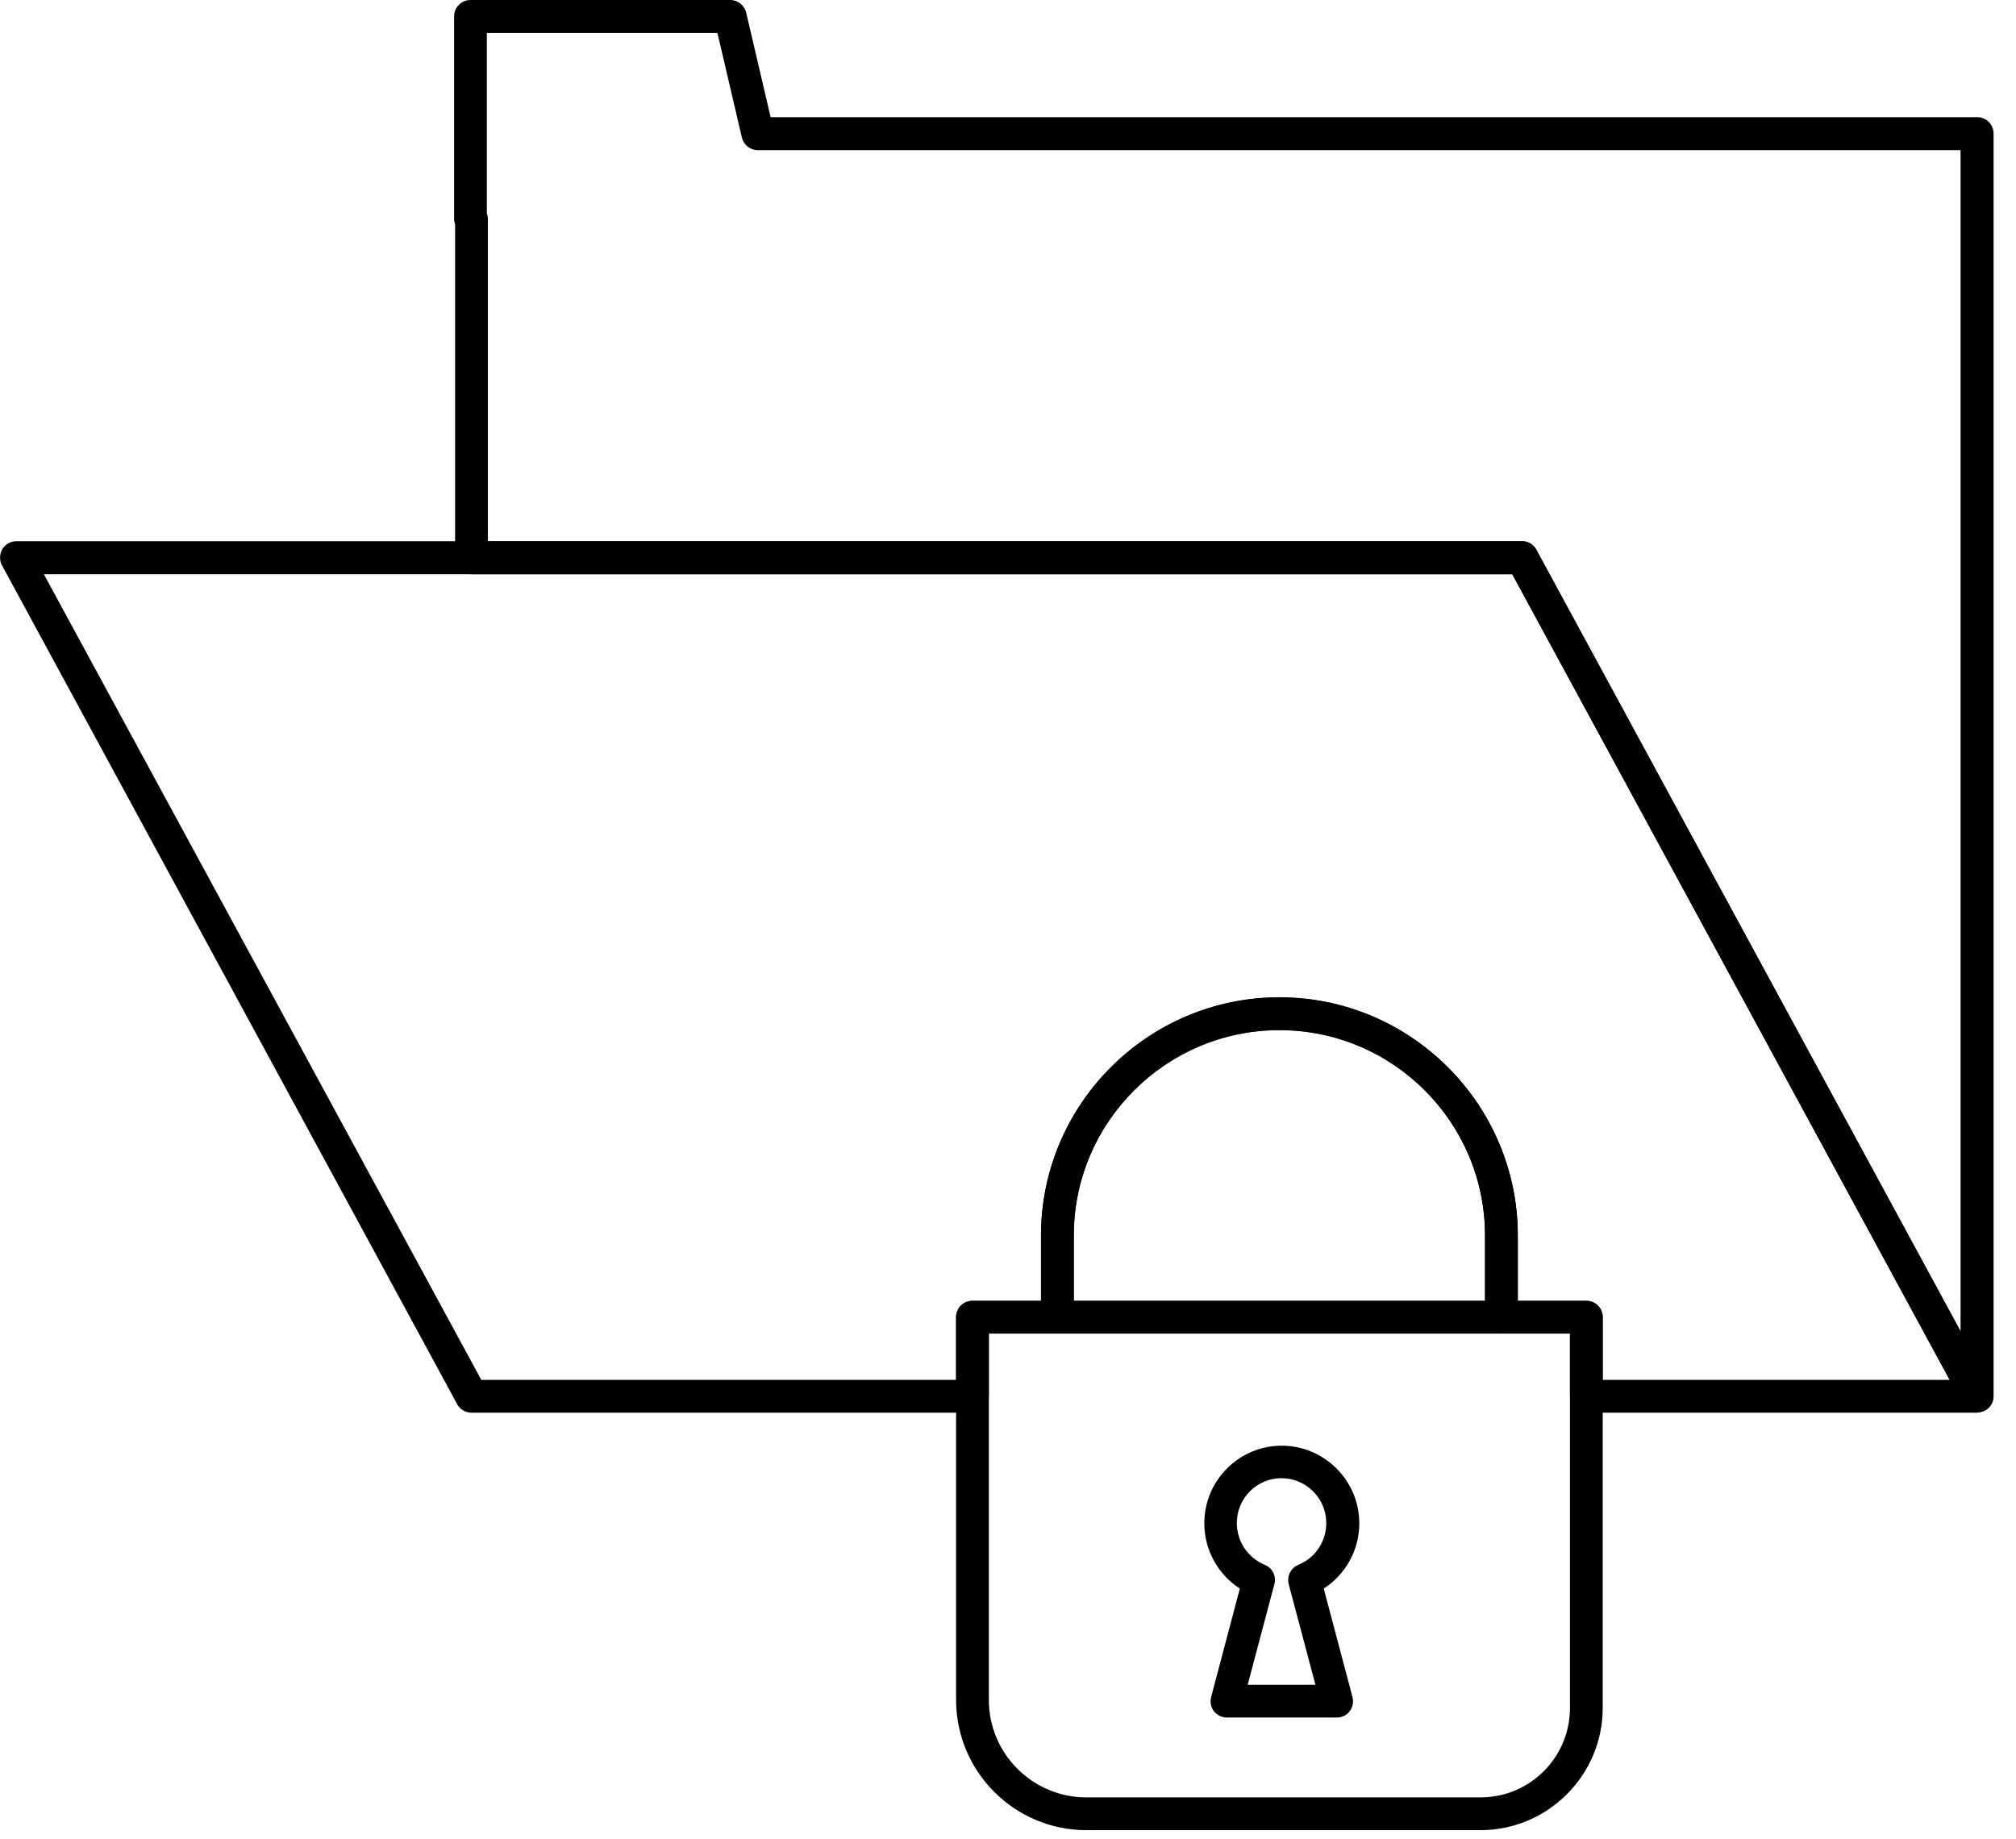
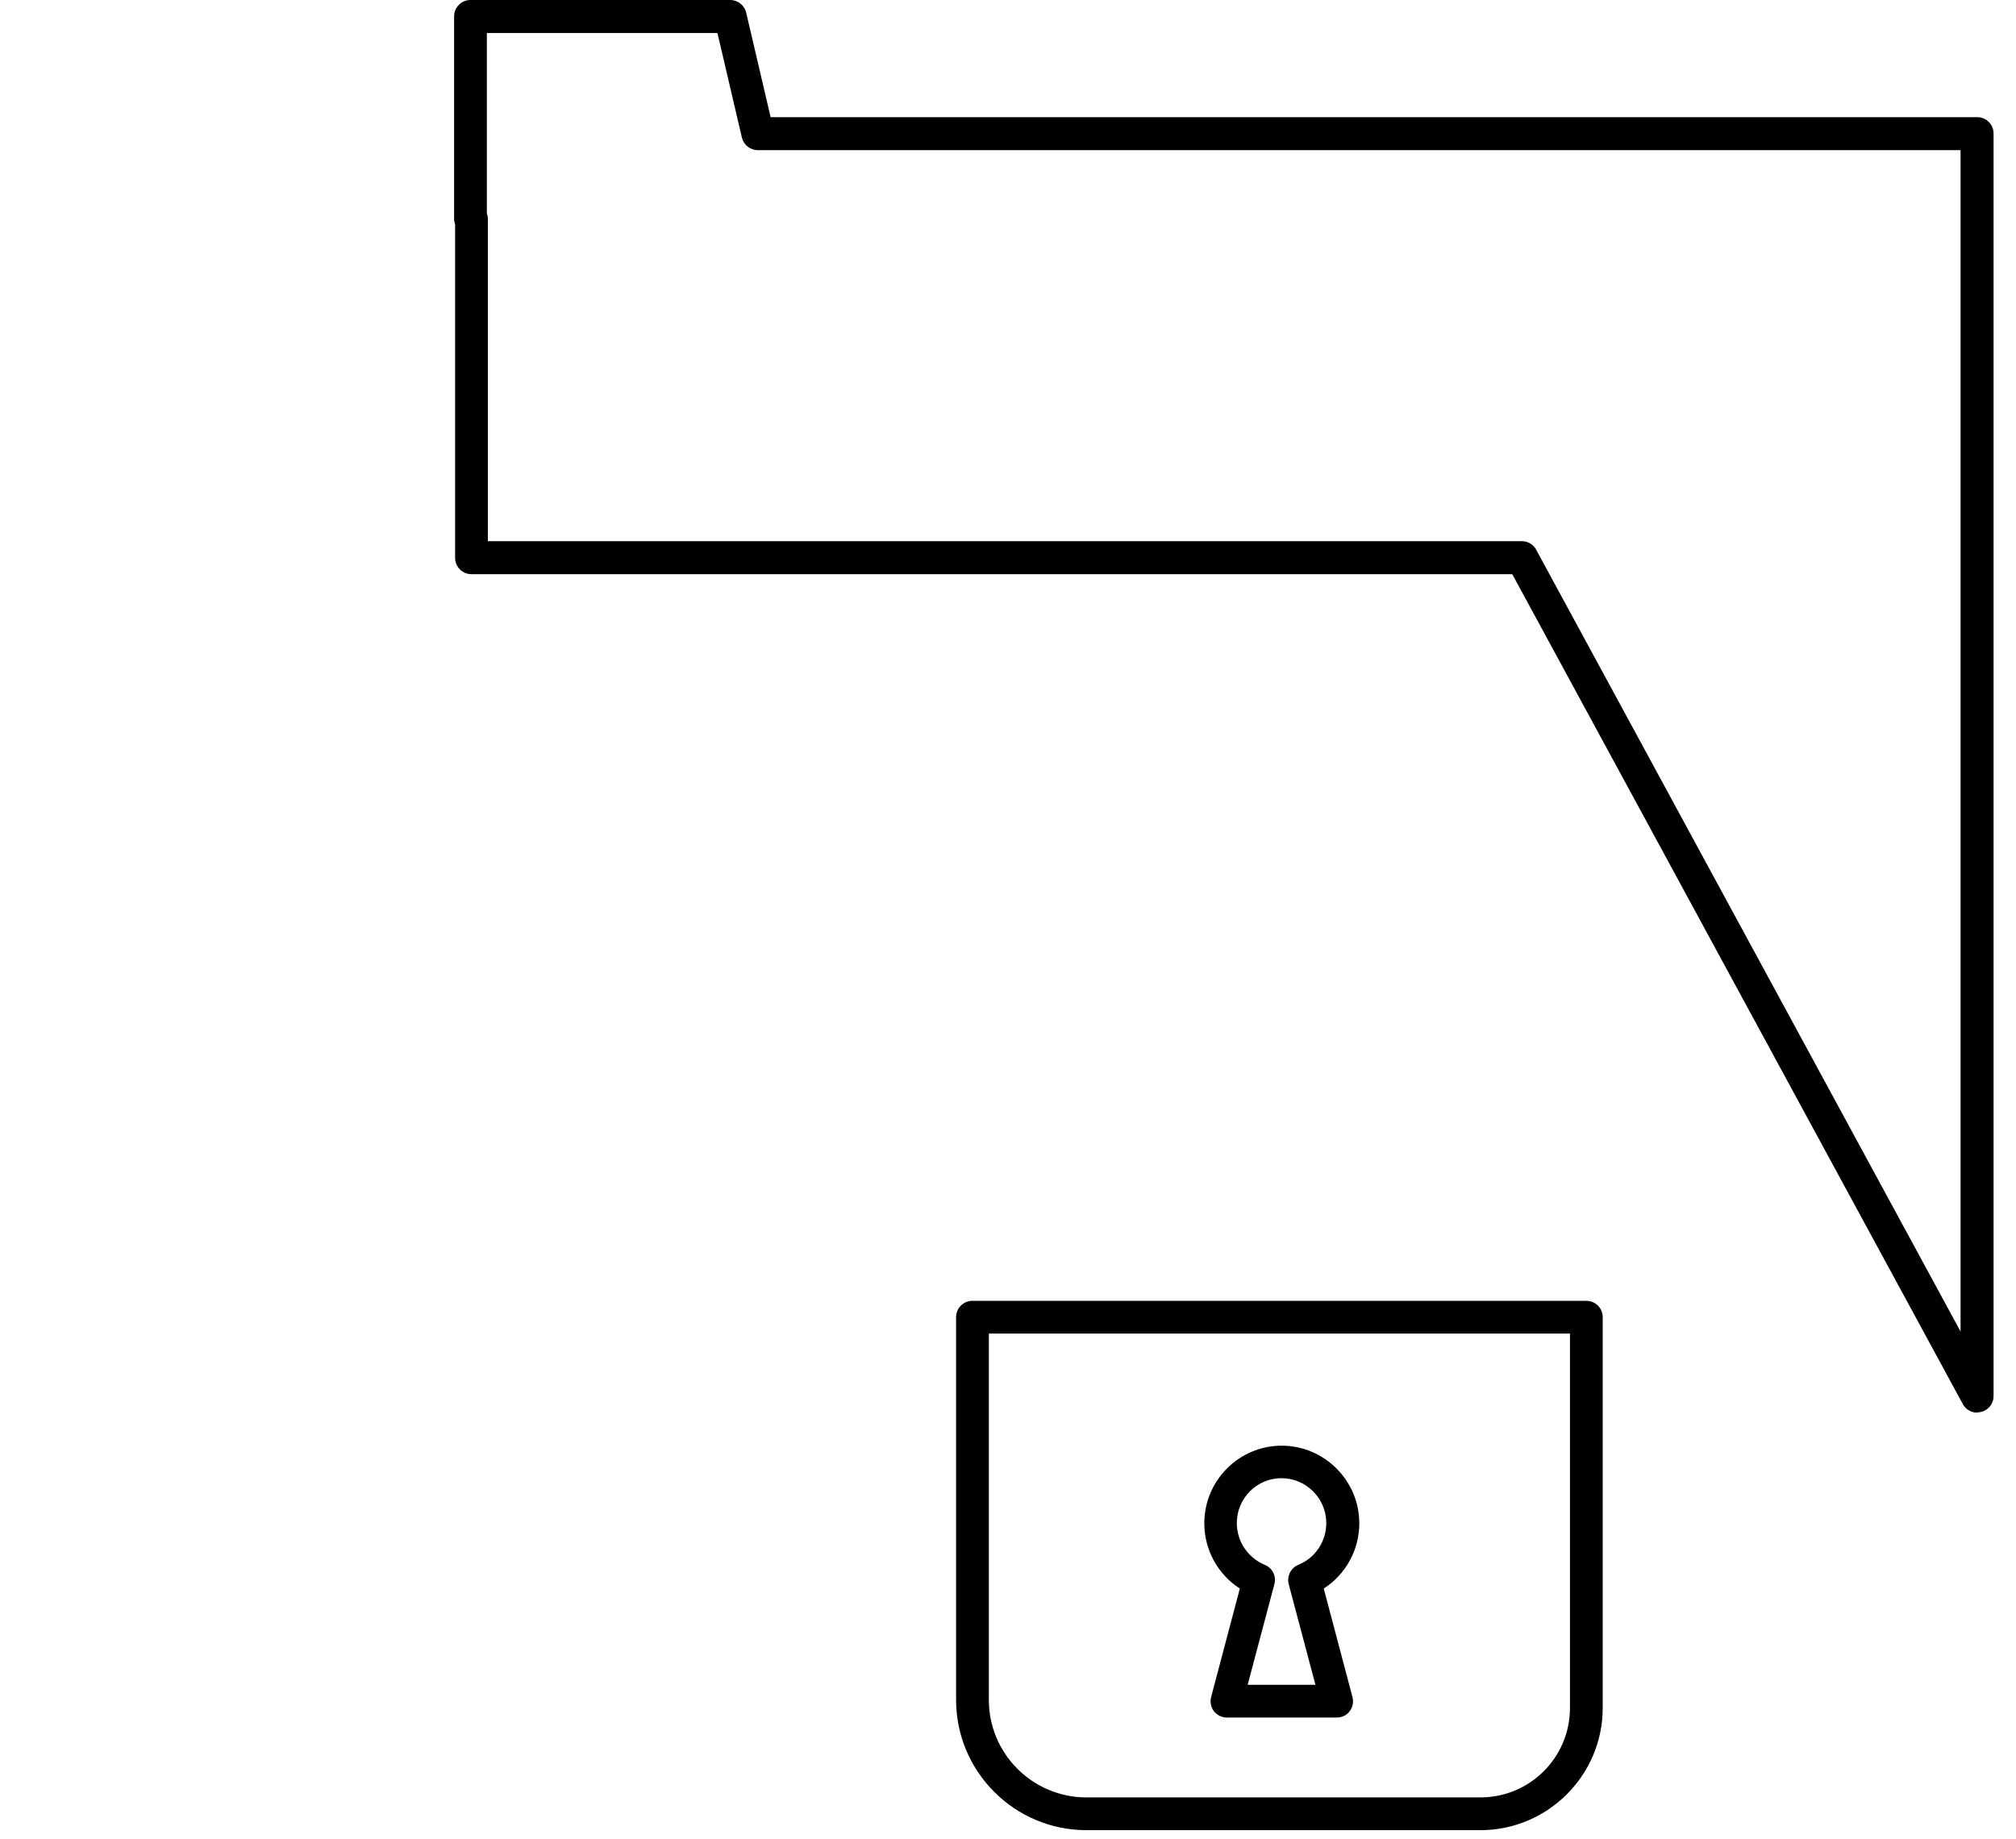
<svg xmlns="http://www.w3.org/2000/svg" width="80" height="73" viewBox="0 0 80 73" fill="none">
  <g clip-path="url(#clip0_840_36475)">
    <path d="M78.46 56.07C78.23 56.07 78 55.94 77.89 55.73L60.01 22.79H18.71C18.35 22.79 18.06 22.5 18.06 22.14V8.9C18.03 8.83 18.02 8.76 18.02 8.69V0.65C18.02 0.29 18.31 0 18.67 0H28.98C29.28 0 29.54 0.21 29.61 0.5L30.58 4.65H78.46C78.82 4.65 79.11 4.94 79.11 5.3V55.41C79.11 55.71 78.91 55.97 78.62 56.04C78.57 56.05 78.51 56.06 78.46 56.06V56.07ZM19.36 21.48H60.39C60.63 21.48 60.85 21.61 60.96 21.82L77.8 52.85V5.96H30.07C29.77 5.96 29.51 5.75 29.44 5.46L28.47 1.31H19.32V8.48C19.35 8.55 19.36 8.62 19.36 8.69V21.49V21.48Z" fill="black" />
-     <path d="M78.46 56.071H62.95C62.59 56.071 62.3 55.781 62.3 55.42V52.931H59.58C59.22 52.931 58.93 52.641 58.93 52.281V49.041C58.93 44.541 55.27 40.88 50.77 40.88C46.27 40.88 42.61 44.541 42.61 49.041V52.281C42.61 52.641 42.32 52.931 41.96 52.931H39.24V55.42C39.24 55.781 38.95 56.071 38.59 56.071H18.71C18.47 56.071 18.25 55.941 18.14 55.73L0.08 22.441C-0.03 22.241 -0.02 21.991 0.09 21.8C0.21 21.601 0.42 21.48 0.65 21.48H60.4C60.64 21.48 60.86 21.61 60.97 21.82L79.03 55.1C79.14 55.3 79.13 55.55 79.02 55.74C78.9 55.941 78.69 56.06 78.46 56.06V56.071ZM63.6 54.77H77.37L60.01 22.791H1.74L19.1 54.77H37.94V52.281C37.94 51.92 38.23 51.63 38.59 51.63H41.31V49.041C41.31 43.821 45.56 39.581 50.77 39.581C55.98 39.581 60.23 43.831 60.23 49.041V51.63H62.95C63.31 51.63 63.6 51.92 63.6 52.281V54.77Z" fill="black" />
    <path d="M58.75 72.641H43.11C40.26 72.641 37.94 70.321 37.94 67.471V52.281C37.94 51.921 38.23 51.631 38.59 51.631H62.95C63.31 51.631 63.6 51.921 63.6 52.281V67.791C63.6 70.461 61.42 72.641 58.75 72.641ZM39.24 52.931V67.471C39.24 69.611 40.98 71.341 43.11 71.341H58.75C60.71 71.341 62.3 69.751 62.3 67.791V52.931H39.24Z" fill="black" />
    <path d="M53.05 68.171H48.69C48.49 68.171 48.3 68.081 48.17 67.921C48.05 67.761 48.01 67.551 48.06 67.361L49.2 63.051C48.33 62.491 47.79 61.521 47.79 60.461C47.79 58.761 49.17 57.381 50.86 57.381C52.55 57.381 53.94 58.761 53.94 60.461C53.94 61.521 53.4 62.491 52.53 63.051L53.67 67.361C53.72 67.561 53.68 67.761 53.56 67.921C53.44 68.081 53.25 68.171 53.04 68.171H53.05ZM49.53 66.871H52.2L51.14 62.881C51.06 62.561 51.22 62.231 51.52 62.111C52.2 61.831 52.63 61.181 52.63 60.451C52.63 59.471 51.83 58.671 50.85 58.671C49.87 58.671 49.08 59.471 49.08 60.451C49.08 61.181 49.52 61.831 50.19 62.111C50.49 62.231 50.66 62.561 50.57 62.881L49.51 66.871H49.53Z" fill="black" />
-     <path d="M59.58 52.93H41.96C41.6 52.93 41.31 52.64 41.31 52.28V49.04C41.31 43.83 45.56 39.59 50.77 39.59C55.98 39.59 60.23 43.83 60.23 49.04V52.28C60.23 52.64 59.94 52.93 59.58 52.93ZM42.61 51.63H58.93V49.04C58.93 44.54 55.27 40.89 50.77 40.89C46.27 40.89 42.61 44.55 42.61 49.04V51.63Z" fill="black" />
  </g>
  <defs>
    <clipPath id="clip0_840_36475">
      <rect width="79.11" height="72.64" fill="white" />
    </clipPath>
  </defs>
</svg>